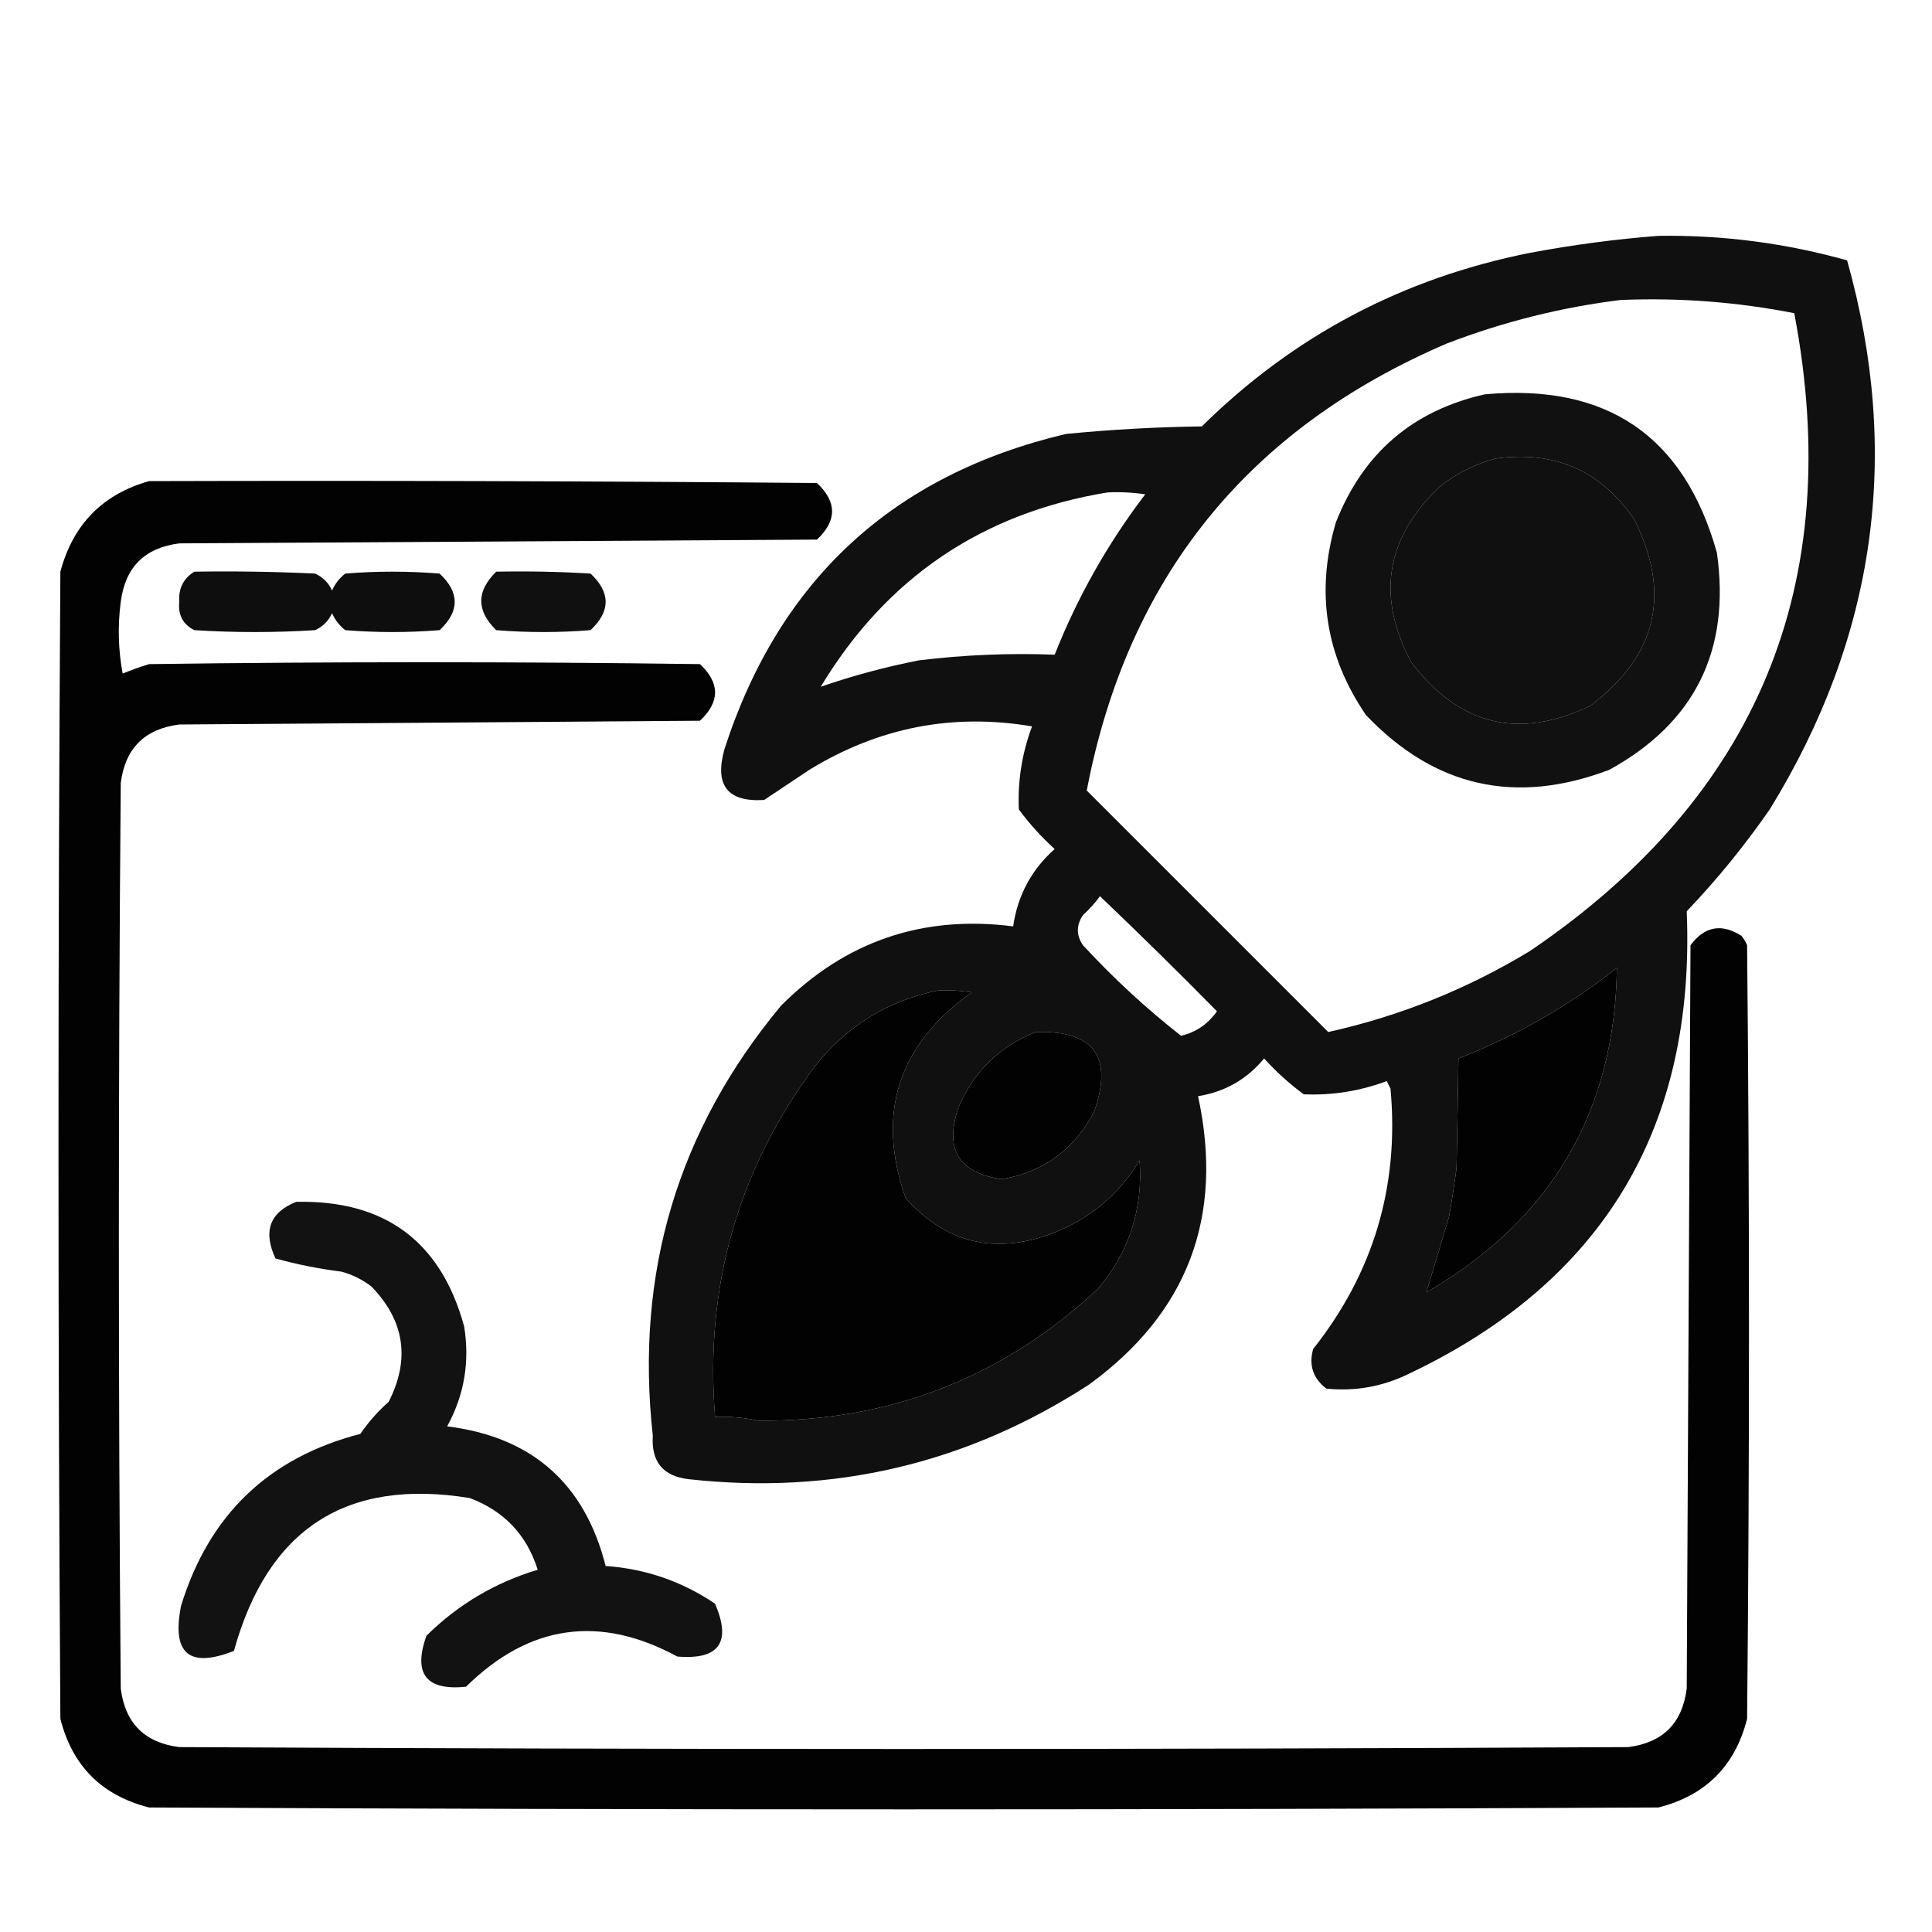
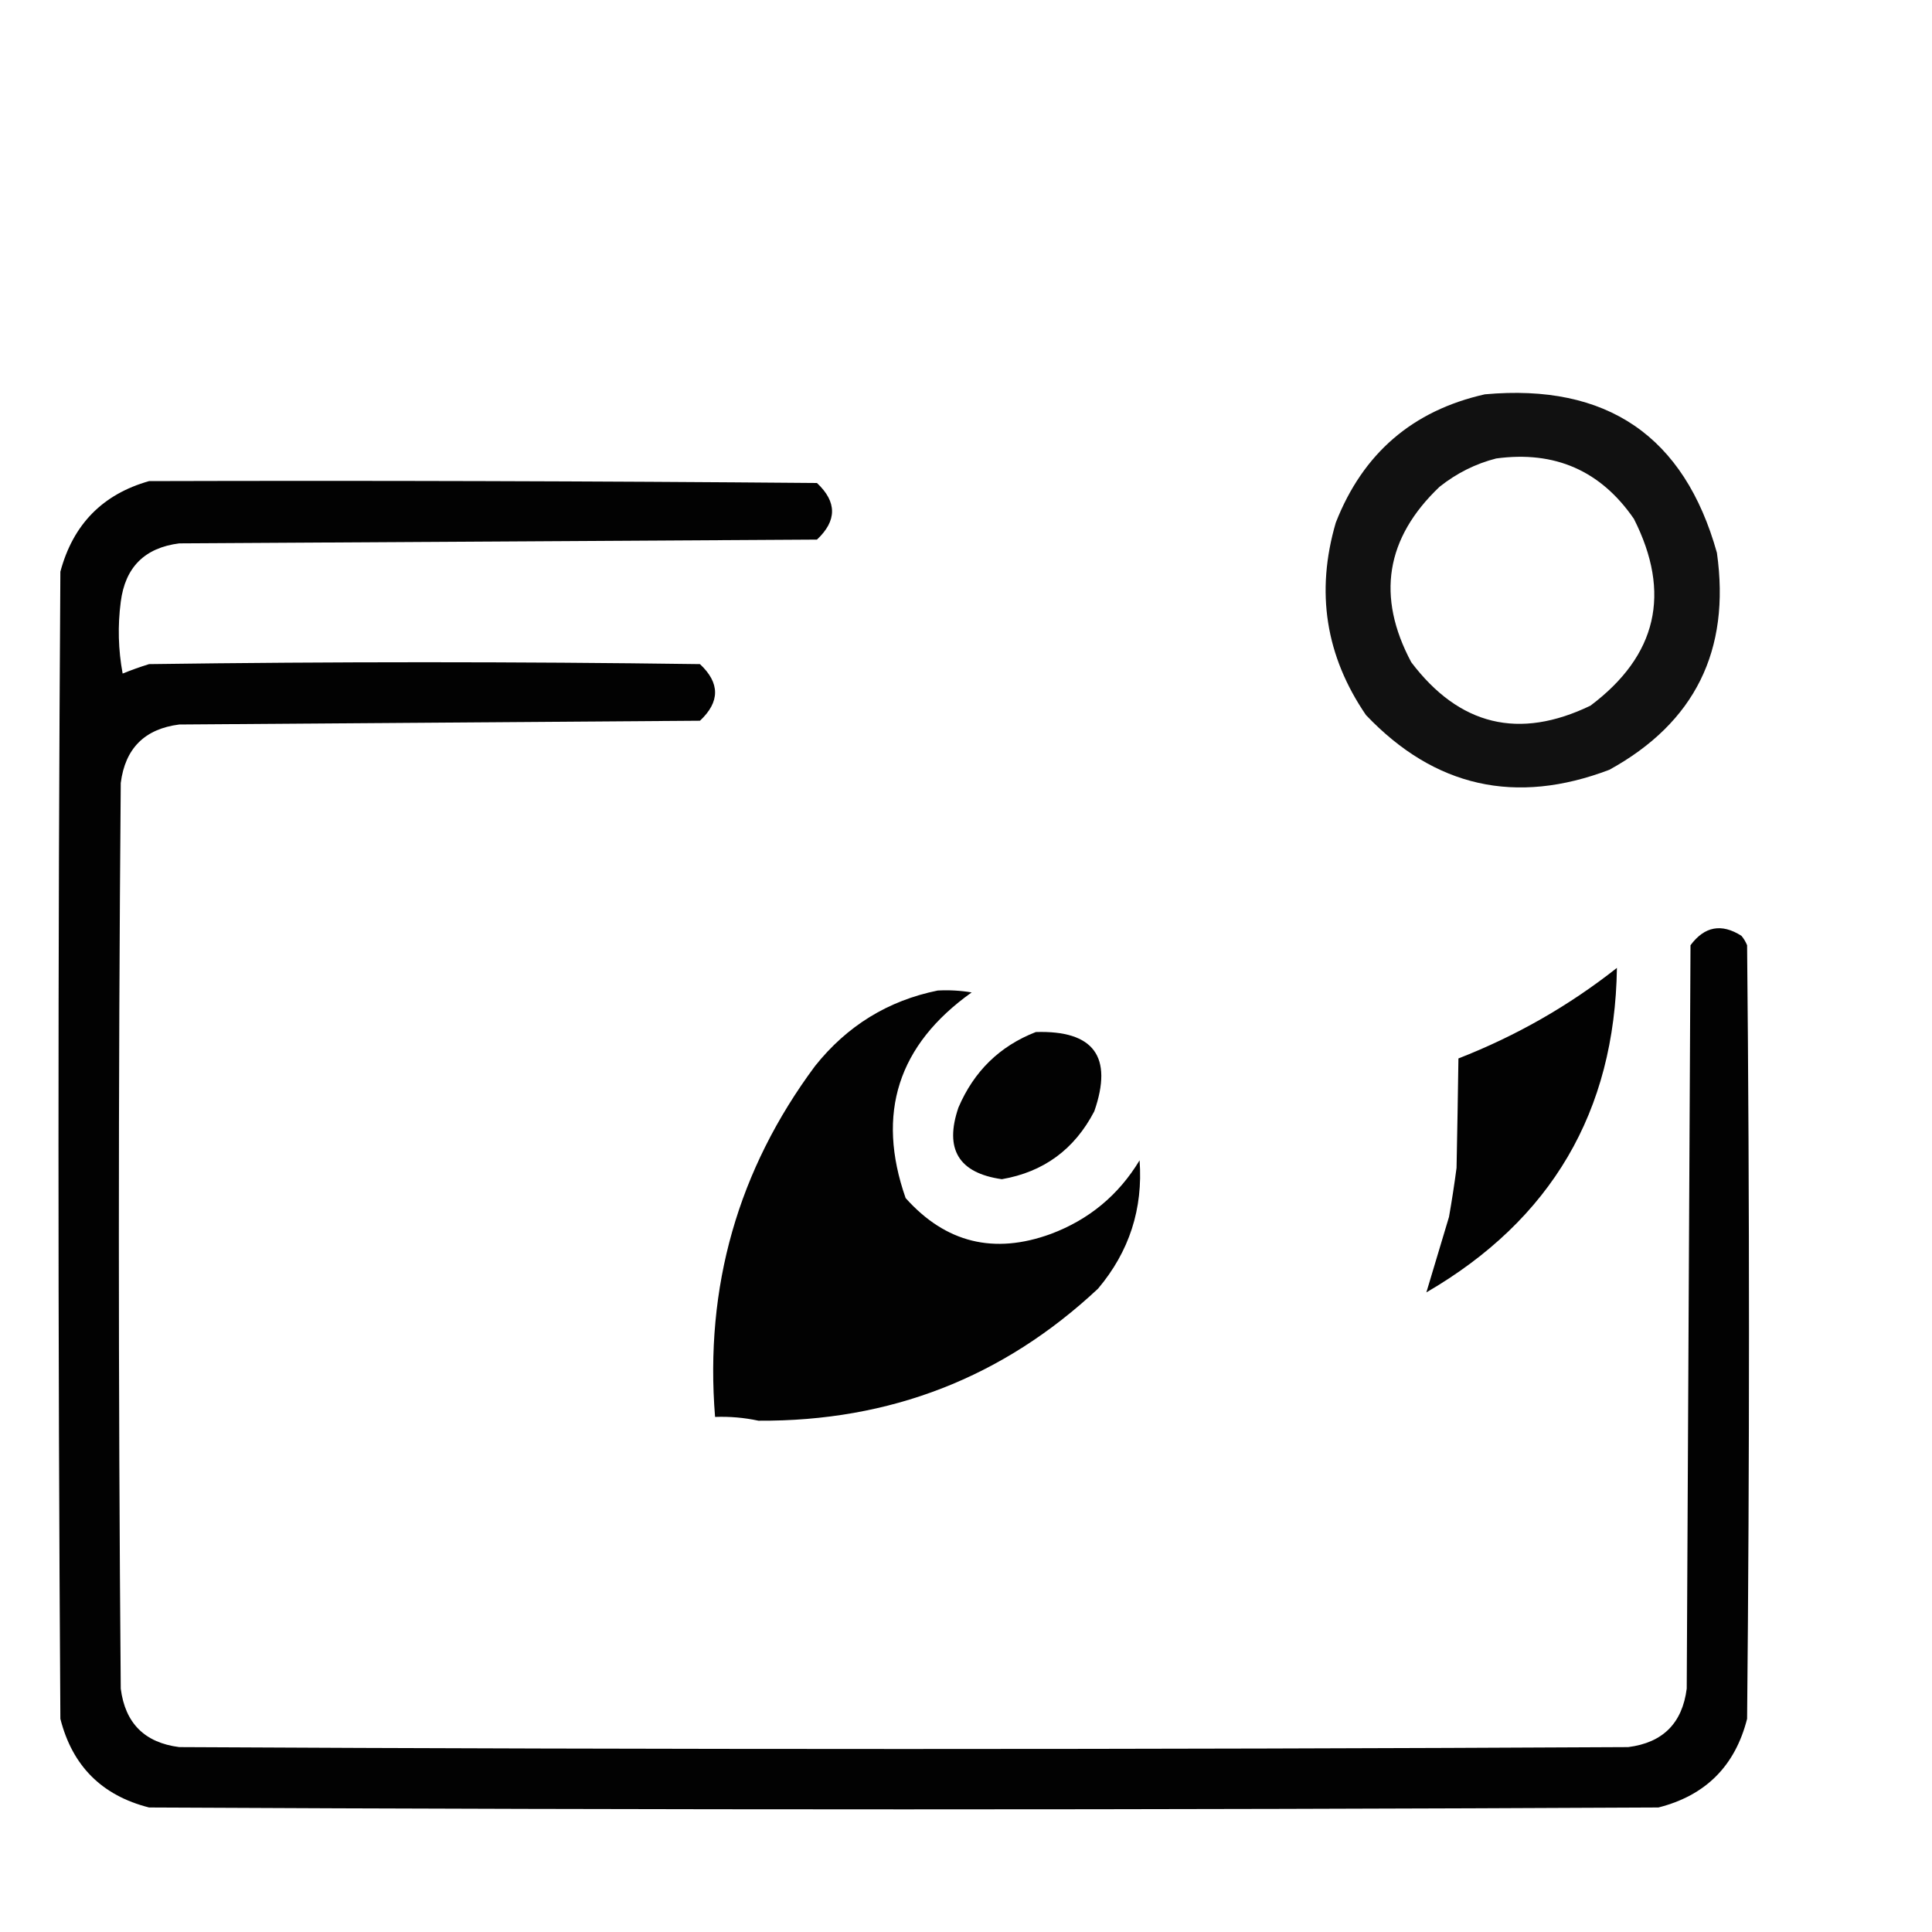
<svg xmlns="http://www.w3.org/2000/svg" version="1.1" width="512px" height="512px" style="shape-rendering:geometricPrecision; text-rendering:geometricPrecision; image-rendering:optimizeQuality; fill-rule:evenodd; clip-rule:evenodd">
  <g>
-     <path style="opacity:0.937" fill="#000000" d="M 439.5,62.5 C 456.513,62.256 473.179,64.422 489.5,69C 503.934,120.346 497.1,168.846 469,214.5C 462.385,224.051 455.052,233.051 447,241.5C 449.344,298.748 424.844,339.582 373.5,364C 366.513,367.446 359.179,368.779 351.5,368C 347.965,365.293 346.798,361.793 348,357.5C 364.023,337.263 370.856,314.263 368.5,288.5C 368.167,287.833 367.833,287.167 367.5,286.5C 360.377,289.159 353.044,290.326 345.5,290C 341.701,287.203 338.201,284.036 335,280.5C 330.42,286.04 324.587,289.373 317.5,290.5C 324.422,322.459 314.756,347.959 288.5,367C 256.198,387.908 220.864,396.241 182.5,392C 175.721,391.216 172.554,387.383 173,380.5C 168.252,337.45 179.585,299.45 207,266.5C 224.039,249.431 244.539,242.431 268.5,245.5C 269.679,237.307 273.346,230.473 279.5,225C 275.964,221.799 272.797,218.299 270,214.5C 269.674,206.956 270.841,199.623 273.5,192.5C 252.507,188.931 232.84,192.765 214.5,204C 210.5,206.667 206.5,209.333 202.5,212C 192.785,212.601 189.285,208.101 192,198.5C 206.501,153.669 236.668,125.836 282.5,115C 294.464,113.829 306.464,113.162 318.5,113C 342.758,89.034 371.758,73.7 405.5,67C 416.903,64.869 428.236,63.369 439.5,62.5 Z M 429.5,79.5 C 444.98,78.852 460.313,80.018 475.5,83C 489.131,154.727 465.798,211.06 405.5,252C 388.831,262.111 370.998,269.277 352,273.5C 330.667,252.167 309.333,230.833 288,209.5C 298.781,153.139 330.614,113.639 383.5,91C 398.489,85.253 413.823,81.419 429.5,79.5 Z M 396.5,121.5 C 412.04,119.394 424.207,124.727 433,137.5C 442.978,157.229 439.144,173.729 421.5,187C 402.566,196.136 386.733,192.302 374,175.5C 364.707,158.093 367.207,142.593 381.5,129C 386.045,125.394 391.045,122.894 396.5,121.5 Z M 293.5,130.5 C 296.85,130.335 300.183,130.502 303.5,131C 293.573,144.015 285.573,158.181 279.5,173.5C 267.505,173.04 255.505,173.54 243.5,175C 234.563,176.764 225.897,179.097 217.5,182C 234.921,153.125 260.254,135.958 293.5,130.5 Z M 291.5,237.5 C 301.965,247.465 312.298,257.631 322.5,268C 320.124,271.384 316.958,273.551 313,274.5C 303.744,267.249 295.078,259.249 287,250.5C 285.195,247.878 285.195,245.211 287,242.5C 288.707,240.963 290.207,239.296 291.5,237.5 Z M 428.5,256.5 C 427.953,294.577 411.12,323.244 378,342.5C 379.96,335.943 381.96,329.276 384,322.5C 384.76,318.181 385.427,313.848 386,309.5C 386.195,299.792 386.362,290.125 386.5,280.5C 401.802,274.524 415.802,266.524 428.5,256.5 Z M 248.5,262.5 C 251.518,262.335 254.518,262.502 257.5,263C 237.978,276.896 232.145,295.063 240,317.5C 250.582,329.354 263.416,332.52 278.5,327C 288.615,323.2 296.448,316.7 302,307.5C 302.944,320.333 299.278,331.667 291,341.5C 265.841,365.06 235.841,376.727 201,376.5C 197.208,375.69 193.375,375.356 189.5,375.5C 186.724,341.016 195.557,310.016 216,282.5C 224.498,271.844 235.331,265.177 248.5,262.5 Z M 274.5,273.5 C 289.863,273.026 295.03,280.026 290,294.5C 284.762,304.582 276.596,310.582 265.5,312.5C 254.052,310.87 250.219,304.536 254,293.5C 258.106,283.893 264.939,277.226 274.5,273.5 Z" />
-   </g>
+     </g>
  <g>
    <path style="opacity:0.932" fill="#000000" d="M 393.5,104.5 C 425.856,101.567 446.356,115.567 455,146.5C 458.652,172.363 449.152,191.529 426.5,204C 401.664,213.435 380.164,208.602 362,189.5C 351.291,173.843 348.625,156.843 354,138.5C 361.189,120.14 374.355,108.806 393.5,104.5 Z M 396.5,121.5 C 391.045,122.894 386.045,125.394 381.5,129C 367.207,142.593 364.707,158.093 374,175.5C 386.733,192.302 402.566,196.136 421.5,187C 439.144,173.729 442.978,157.229 433,137.5C 424.207,124.727 412.04,119.394 396.5,121.5 Z" />
  </g>
  <g>
    <path style="opacity:0.991" fill="#000000" d="M 39.5,127.5 C 98.501,127.333 157.501,127.5 216.5,128C 221.833,133 221.833,138 216.5,143C 160.167,143.333 103.833,143.667 47.5,144C 38.333,145.167 33.167,150.333 32,159.5C 31.169,165.859 31.336,172.193 32.5,178.5C 34.795,177.568 37.129,176.735 39.5,176C 88.167,175.333 136.833,175.333 185.5,176C 190.833,181 190.833,186 185.5,191C 139.5,191.333 93.5,191.667 47.5,192C 38.333,193.167 33.167,198.333 32,207.5C 31.333,287.5 31.333,367.5 32,447.5C 33.167,456.667 38.333,461.833 47.5,463C 175.5,463.667 303.5,463.667 431.5,463C 440.667,461.833 445.833,456.667 447,447.5C 447.333,381.833 447.667,316.167 448,250.5C 451.722,245.482 456.222,244.649 461.5,248C 462.126,248.75 462.626,249.584 463,250.5C 463.667,318.833 463.667,387.167 463,455.5C 459.833,468 452,475.833 439.5,479C 306.167,479.667 172.833,479.667 39.5,479C 27,475.833 19.167,468 16,455.5C 15.333,354.167 15.333,252.833 16,151.5C 19.349,138.985 27.182,130.985 39.5,127.5 Z M 428.5,256.5 C 415.802,266.524 401.802,274.524 386.5,280.5C 386.362,290.125 386.195,299.792 386,309.5C 385.427,313.848 384.76,318.181 384,322.5C 381.96,329.276 379.96,335.943 378,342.5C 411.12,323.244 427.953,294.577 428.5,256.5 Z M 248.5,262.5 C 235.331,265.177 224.498,271.844 216,282.5C 195.557,310.016 186.724,341.016 189.5,375.5C 193.375,375.356 197.208,375.69 201,376.5C 235.841,376.727 265.841,365.06 291,341.5C 299.278,331.667 302.944,320.333 302,307.5C 296.448,316.7 288.615,323.2 278.5,327C 263.416,332.52 250.582,329.354 240,317.5C 232.145,295.063 237.978,276.896 257.5,263C 254.518,262.502 251.518,262.335 248.5,262.5 Z M 274.5,273.5 C 264.939,277.226 258.106,283.893 254,293.5C 250.219,304.536 254.052,310.87 265.5,312.5C 276.596,310.582 284.762,304.582 290,294.5C 295.03,280.026 289.863,273.026 274.5,273.5 Z" />
  </g>
  <g>
-     <path style="opacity:0.945" fill="#000000" d="M 51.5,151.5 C 62.172,151.333 72.838,151.5 83.5,152C 85.552,152.93 87.052,154.43 88,156.5C 88.784,154.714 89.951,153.214 91.5,152C 99.833,151.333 108.167,151.333 116.5,152C 121.833,157 121.833,162 116.5,167C 108.167,167.667 99.833,167.667 91.5,167C 89.951,165.786 88.784,164.286 88,162.5C 87.052,164.57 85.552,166.07 83.5,167C 72.833,167.667 62.167,167.667 51.5,167C 48.484,165.471 47.151,162.971 47.5,159.5C 47.282,155.934 48.616,153.268 51.5,151.5 Z" />
-   </g>
+     </g>
  <g>
-     <path style="opacity:0.934" fill="#000000" d="M 131.5,151.5 C 139.84,151.334 148.173,151.5 156.5,152C 161.833,157 161.833,162 156.5,167C 148.167,167.667 139.833,167.667 131.5,167C 126.221,161.836 126.221,156.669 131.5,151.5 Z" />
-   </g>
+     </g>
  <g>
-     <path style="opacity:0.929" fill="#000000" d="M 78.5,318.5 C 102.009,317.988 116.842,328.988 123,351.5C 124.536,360.895 123.036,369.728 118.5,378C 140.951,380.787 154.951,393.12 160.5,415C 171.086,415.751 180.753,419.084 189.5,425C 193.901,435.26 190.568,439.927 179.5,439C 158.9,427.848 140.233,430.514 123.5,447C 112.927,448.088 109.427,443.588 113,433.5C 121.362,425.234 131.196,419.4 142.5,416C 139.593,406.759 133.593,400.426 124.5,397C 91.784,391.658 70.95,405.158 62,437.5C 50.1,442.2 45.433,438.2 48,425.5C 55.407,401.425 71.24,386.258 95.5,380C 97.628,376.87 100.128,374.037 103,371.5C 108.735,360.245 107.235,350.079 98.5,341C 96.112,339.139 93.446,337.806 90.5,337C 84.515,336.251 78.682,335.084 73,333.5C 69.649,326.299 71.483,321.299 78.5,318.5 Z" />
-   </g>
+     </g>
</svg>